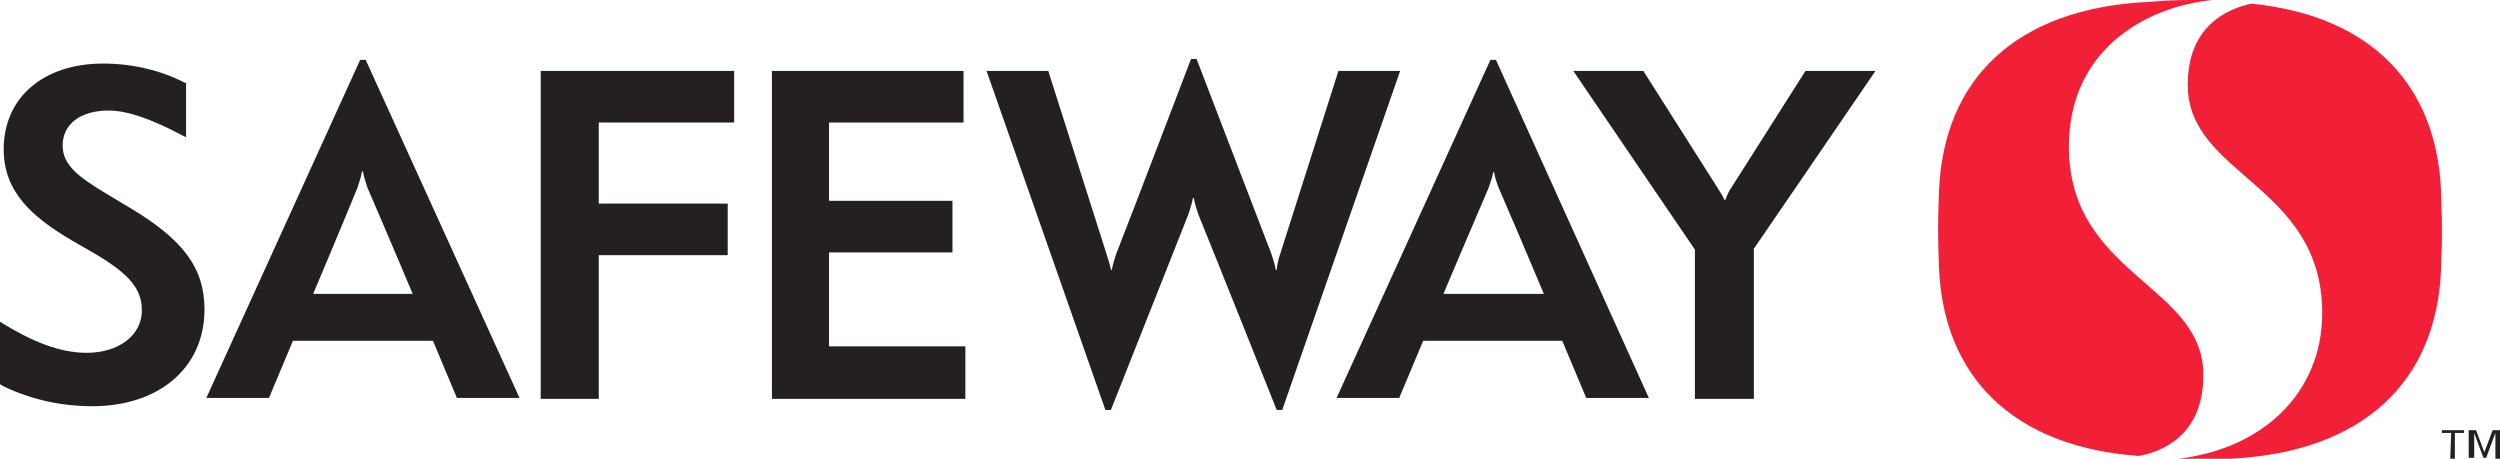
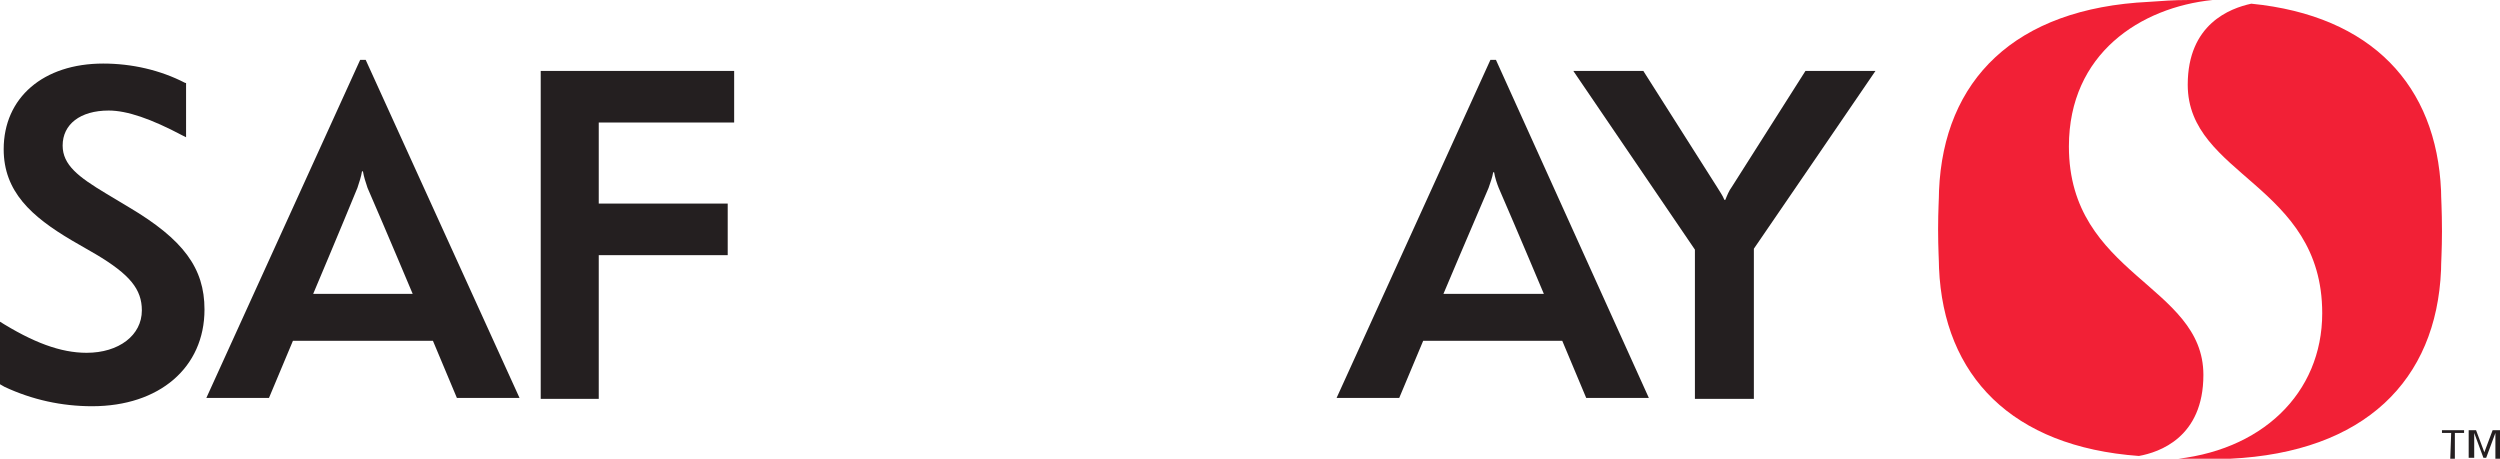
<svg xmlns="http://www.w3.org/2000/svg" version="1.1" id="Layer_1" x="0px" y="0px" viewBox="0 0 271.4 49.8" style="enable-background:new 0 0 271.4 49.8;" xml:space="preserve">
  <style type="text/css">
	.st0{fill:#241F20;}
	.st1{fill:#F22036;}
</style>
  <path class="st0" d="M14,22.5l-2.5-1.5c-3-1.8-4.7-3.1-4.7-5.2c0-2.3,1.9-3.8,5-3.8c2,0,4.6,0.9,8,2.7l0.4,0.2V9h-0.1  c-2.7-1.4-5.8-2.1-8.9-2.1c-6.5,0-10.8,3.7-10.8,9.3c0,4.6,3,7.3,7.4,9.9l2.6,1.5c3.7,2.2,5,3.8,5,6.1c0,2.7-2.5,4.6-6,4.6  c-2.8,0-5.8-1.1-9.6-3.5l0-0.2v7L0.5,42c3,1.4,6.2,2.1,9.5,2.1c7.3,0,12.2-4.2,12.2-10.5C22.2,29.1,19.9,26,14,22.5z" />
  <path class="st0" d="M58.7,7.7v35.6H65V27.7h14v-5.6H65v-8.8h14.7V7.7H58.7z" />
-   <path class="st0" d="M90,27.4h13.4v-5.6H90v-8.5h14.6V7.7H83.8v35.6h21v-5.7H90V27.4z" />
  <path class="st0" d="M203.6,7.7H196l-8,12.6c-0.3,0.4-0.5,0.9-0.7,1.4h-0.1c-0.2-0.5-0.5-0.9-0.8-1.4c-4.9-7.7-8-12.6-8-12.6h-7.6  L184,27.1v16.2h6.4V27C191.1,26,203.6,7.7,203.6,7.7z" />
-   <path class="st0" d="M162.4,6.5h-0.6l-16.7,36.7h6.8l2.6-6.2h15.1l2.6,6.2h6.8L162.4,6.5 M156.7,31.9c0,0,3-7.1,4.9-11.5  c0.2-0.6,0.4-1.1,0.5-1.7h0.1c0.1,0.6,0.3,1.2,0.5,1.7c2,4.6,4.9,11.5,4.9,11.5H156.7z" />
-   <path class="st0" d="M129,23.3c0.2-0.6,0.4-1.2,0.5-1.8h0.1c0.1,0.6,0.3,1.2,0.5,1.8c1.2,2.9,8.5,21.2,8.5,21.2h0.6L152,7.7h-6.7  L139,27.5c-0.2,0.5-0.4,1.5-0.4,1.8h-0.1c-0.1-0.6-0.3-1.2-0.5-1.8c-1.2-3.1-8.1-21.1-8.1-21.1h-0.6c0,0-6.6,17.3-8.1,21.1  c-0.2,0.6-0.4,1.2-0.5,1.8h-0.1c0-0.2-0.3-1.2-0.5-1.8c-1.6-5-6.3-19.8-6.3-19.8h-6.7L120,44.5h0.6L129,23.3z" />
+   <path class="st0" d="M162.4,6.5h-0.6l-16.7,36.7h6.8l2.6-6.2h15.1l2.6,6.2h6.8L162.4,6.5 M156.7,31.9c0,0,3-7.1,4.9-11.5  c0.2-0.6,0.4-1.1,0.5-1.7h0.1c0.1,0.6,0.3,1.2,0.5,1.7c2,4.6,4.9,11.5,4.9,11.5H156.7" />
  <path class="st0" d="M39.7,6.5h-0.6L22.4,43.2h6.8l2.6-6.2H47l2.6,6.2h6.8L39.7,6.5 M34,31.9c0,0,3-7.1,4.8-11.5  c0.2-0.6,0.4-1.2,0.5-1.8h0.1c0.1,0.6,0.3,1.2,0.5,1.8c2,4.6,4.9,11.5,4.9,11.5H34z" />
  <path class="st1" d="M239.2,40.7c0-9.8-14.6-10.8-14.6-24.8c0-10.1,7.8-15.1,15.6-15.9c-0.7,0-1.5,0-2.5,0c-1.9,0-2.8,0.1-4.4,0.2  c-14.6,0.7-22.3,8.5-22.8,20.5c0,0.8-0.1,2.1-0.1,4.2l0,0c0,2.1,0.1,3.5,0.1,4.2c0.5,11.7,7.9,19.4,21.7,20.4  C234.4,49.1,239.2,47.5,239.2,40.7z" />
  <path class="st1" d="M265,20.7c-0.5-11.4-7.5-19-20.6-20.3c-2.3,0.5-6.9,2.2-6.9,8.8c0,9.9,14.6,10.8,14.6,24.8  c0,8.7-6.6,15.1-16.6,15.9c0.6,0,1.3,0,2.2,0c1.9,0,2.8-0.1,4.4-0.1c14.6-0.7,22.4-8.5,22.9-20.5c0-0.8,0.1-2.1,0.1-4.2l0,0  C265.1,22.8,265,21.4,265,20.7z" />
  <path class="st0" d="M266.1,47h-1v-0.3h2.4V47h-1v2.8H266L266.1,47z M268,46.7h0.8l0.9,2.4l0.9-2.4h0.8v3.1h-0.5V47l0,0l-1,2.7h-0.3  l-1-2.7l0,0v2.7H268L268,46.7z" />
</svg>